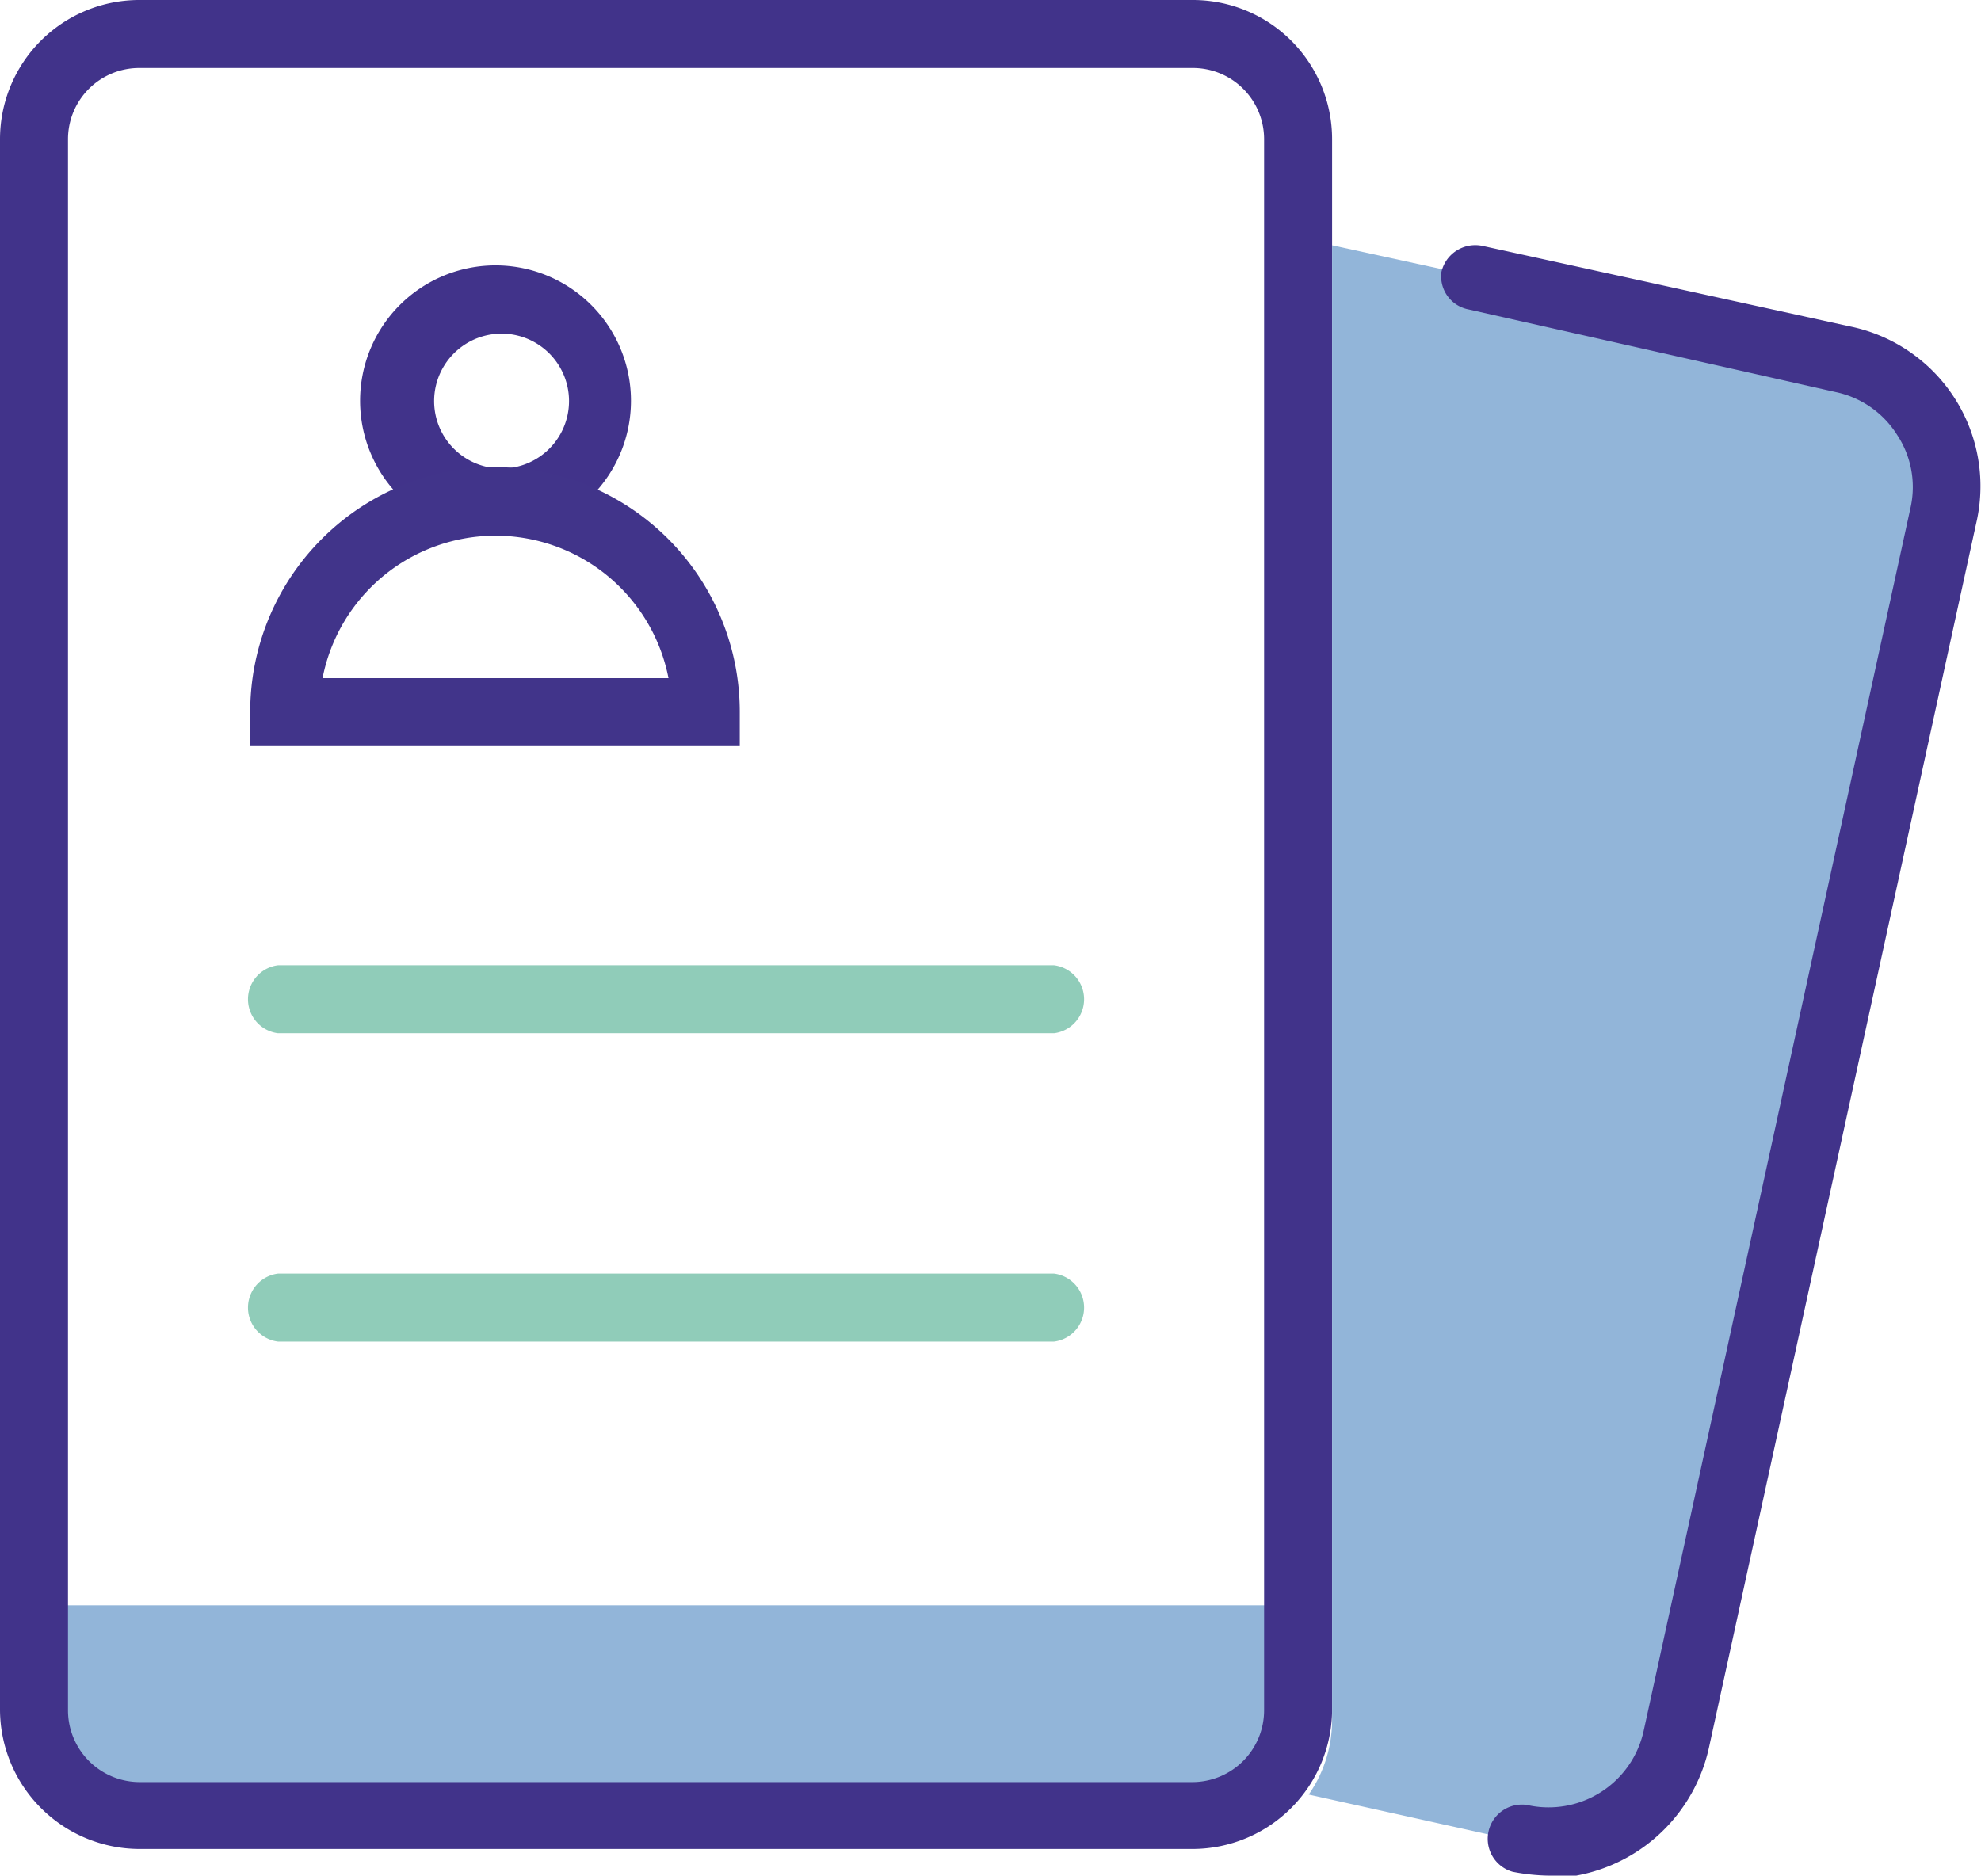
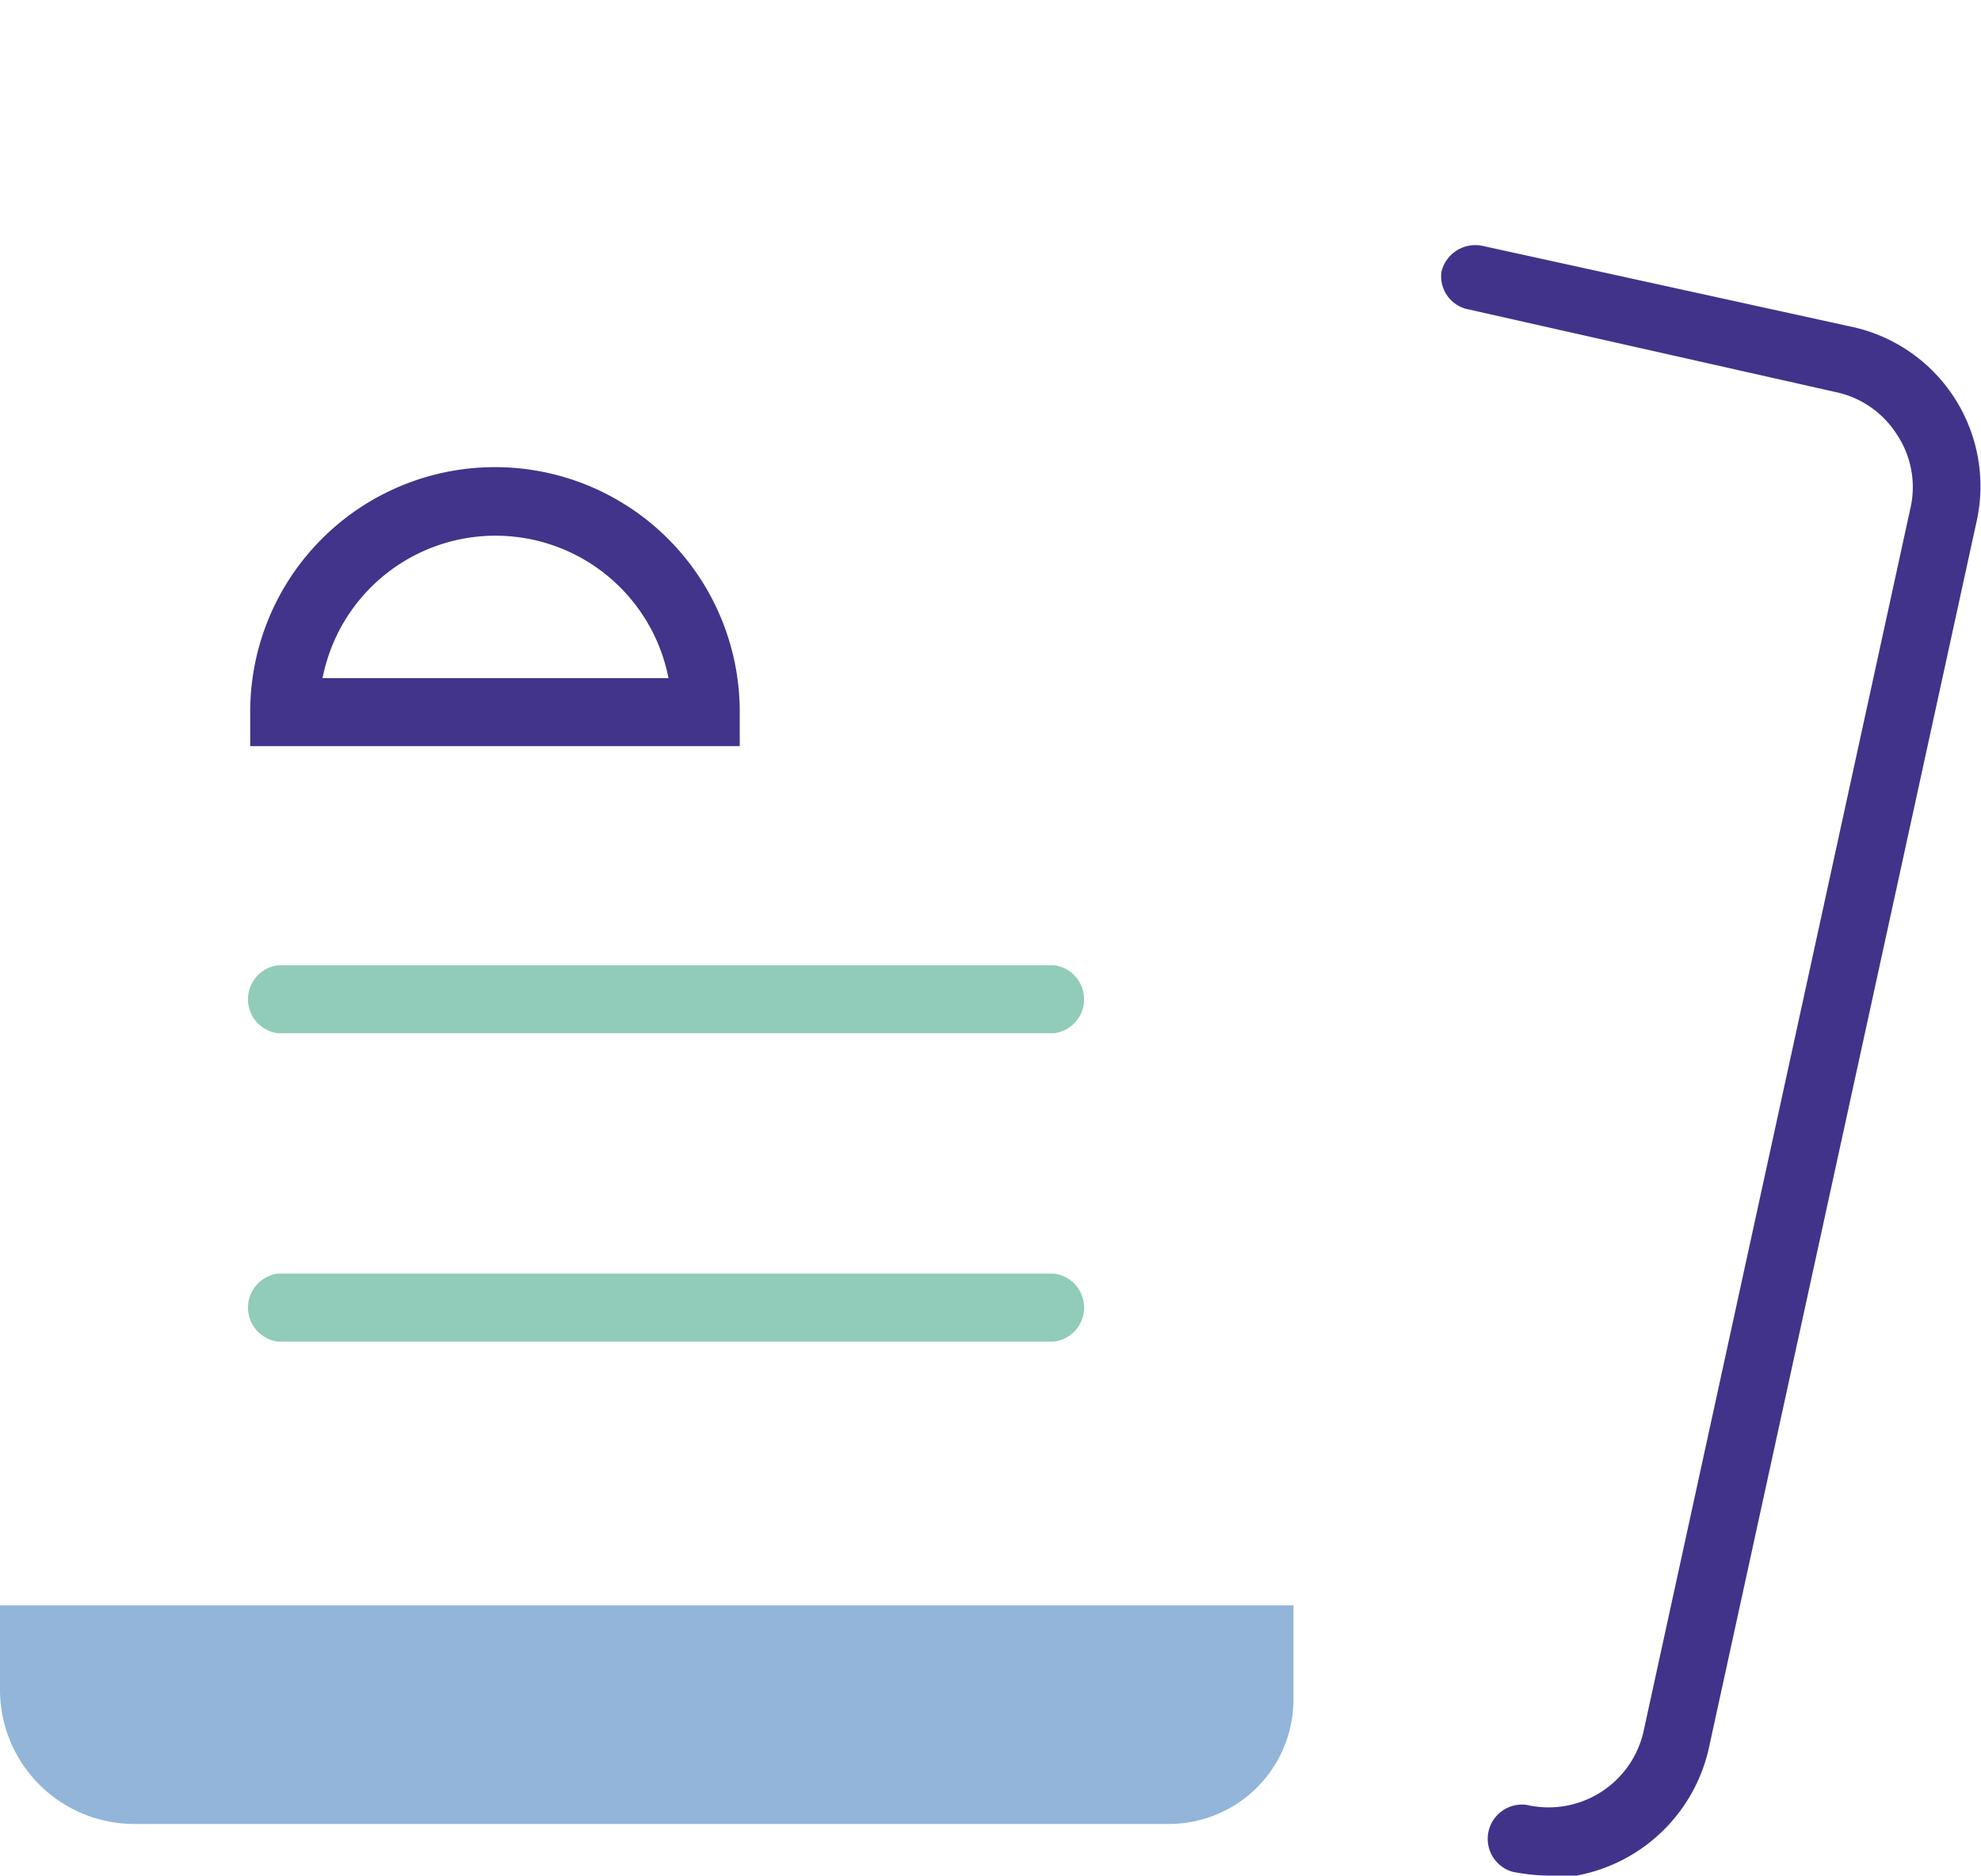
<svg xmlns="http://www.w3.org/2000/svg" viewBox="0 0 36.42 34.49">
  <defs>
    <style>.cls-1{fill:#41338a;}.cls-2{fill:#41348a;}.cls-3{fill:#92b5d9;}.cls-4{fill:#90ccb9;}</style>
  </defs>
  <title>arbetstillstand</title>
  <g id="Lager_2" data-name="Lager 2">
    <g id="Layer_1" data-name="Layer 1">
-       <path class="cls-1" d="M9.11,9.86A2.49,2.49,0,1,1,11.6,7.37,2.49,2.49,0,0,1,9.11,9.86Zm0-3.72a1.24,1.24,0,0,0,0,2.47,1.24,1.24,0,1,0,0-2.47Z" />
      <path class="cls-2" d="M13.6,13.72h-9v-.63a4.49,4.49,0,0,1,9,0ZM5.93,12.47h6.36a3.24,3.24,0,0,0-6.36,0Z" />
      <path class="cls-3" d="M0,29.52H23.78a0,0,0,0,1,0,0v1.73a2.29,2.29,0,0,1-2.29,2.29h-19A2.47,2.47,0,0,1,0,31.07V29.52A0,0,0,0,1,0,29.52Z" />
-       <path class="cls-1" d="M21.93,1.25a1.31,1.31,0,0,1,1.31,1.31V31.45a1.32,1.32,0,0,1-1.31,1.32H2.56a1.32,1.32,0,0,1-1.31-1.32V2.56A1.31,1.31,0,0,1,2.56,1.25H21.93m0-1.25H2.56A2.56,2.56,0,0,0,0,2.56V31.45A2.57,2.57,0,0,0,2.56,34H21.93a2.57,2.57,0,0,0,2.56-2.57V2.56A2.56,2.56,0,0,0,21.93,0Z" />
-       <path class="cls-3" d="M35.74,9.45,30.83,32a2.43,2.43,0,0,1-2.89,1.86L24.06,33a2.4,2.4,0,0,0,.43-1.37V4.51l9.4,2.05A2.43,2.43,0,0,1,35.74,9.45Z" />
      <path class="cls-4" d="M19.38,19H5.11a.63.63,0,0,1,0-1.25H19.38a.63.63,0,0,1,0,1.25Z" />
      <path class="cls-4" d="M19.38,24.67H5.11a.63.63,0,0,1,0-1.25H19.38a.63.63,0,0,1,0,1.25Z" />
      <path class="cls-1" d="M28.46,34.49a3.69,3.69,0,0,1-.65-.07.63.63,0,0,1,.26-1.23,1.79,1.79,0,0,0,2.15-1.37L35.13,9.31A1.74,1.74,0,0,0,34.88,8a1.76,1.76,0,0,0-1.13-.79L27,5.69A.62.62,0,0,1,26.5,5a.64.64,0,0,1,.75-.48L34,6a3,3,0,0,1,2.33,3.63l-4.91,22.5a3.06,3.06,0,0,1-3,2.41Z" />
    </g>
  </g>
</svg>